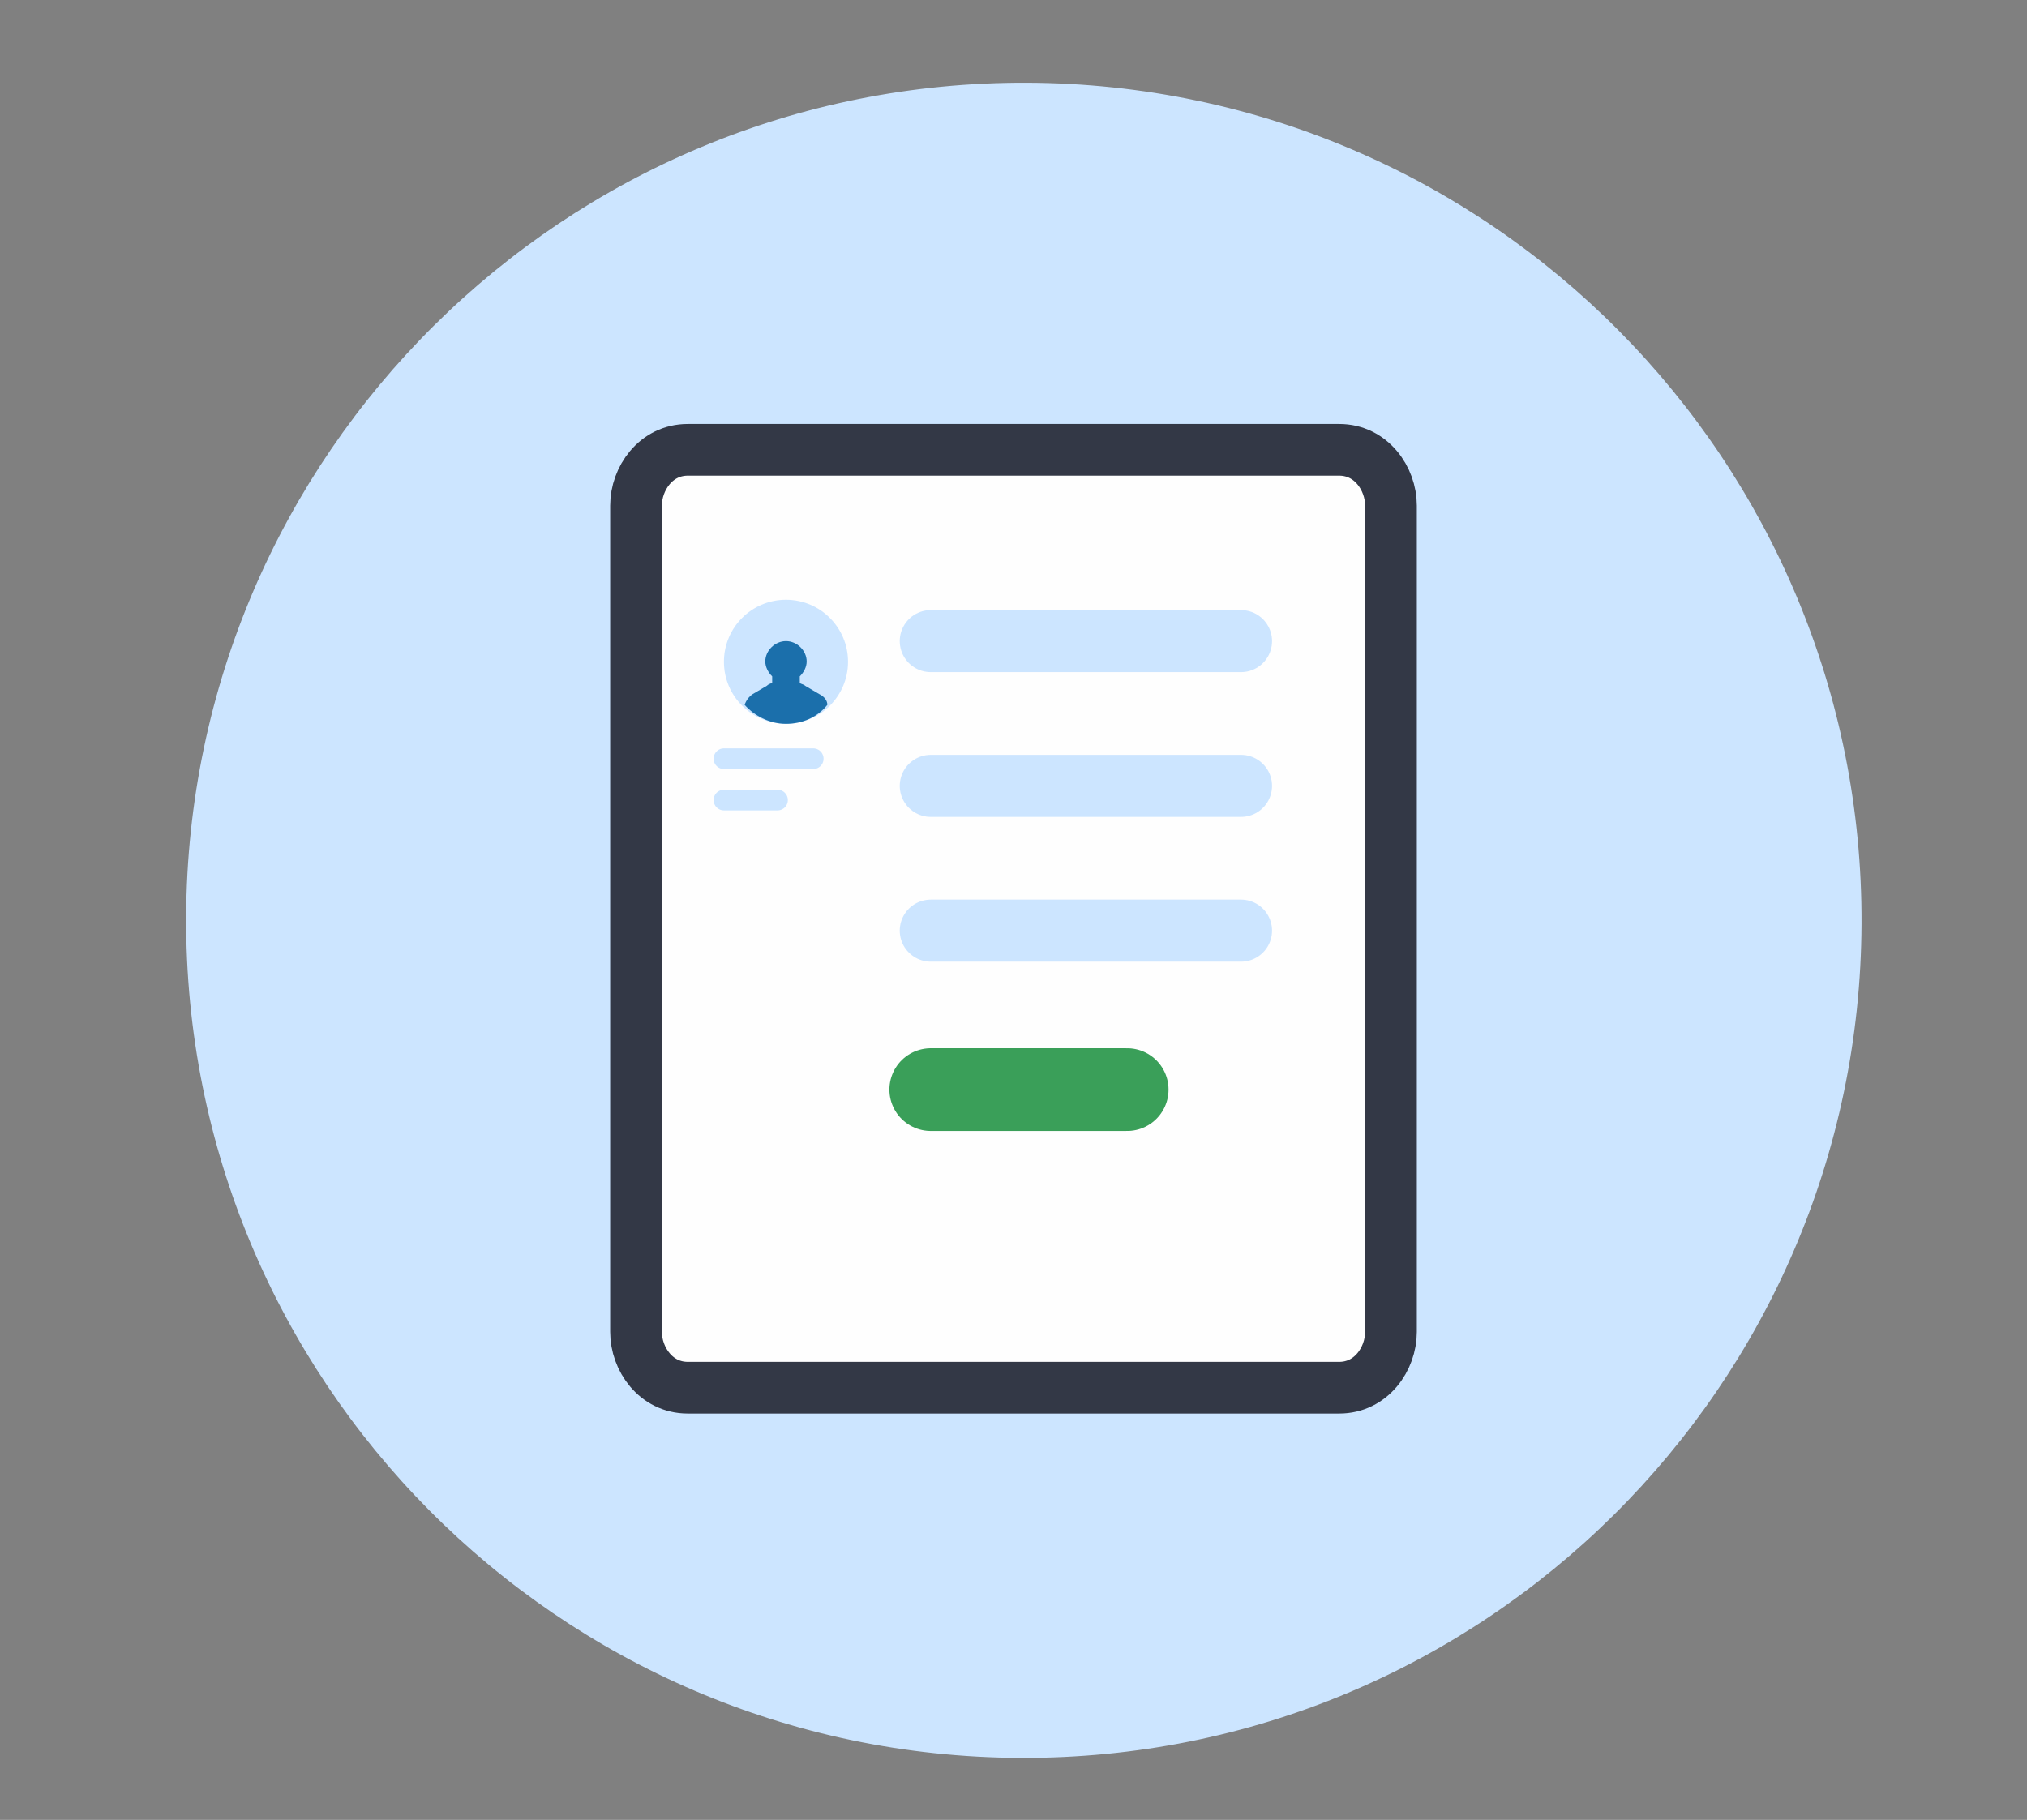
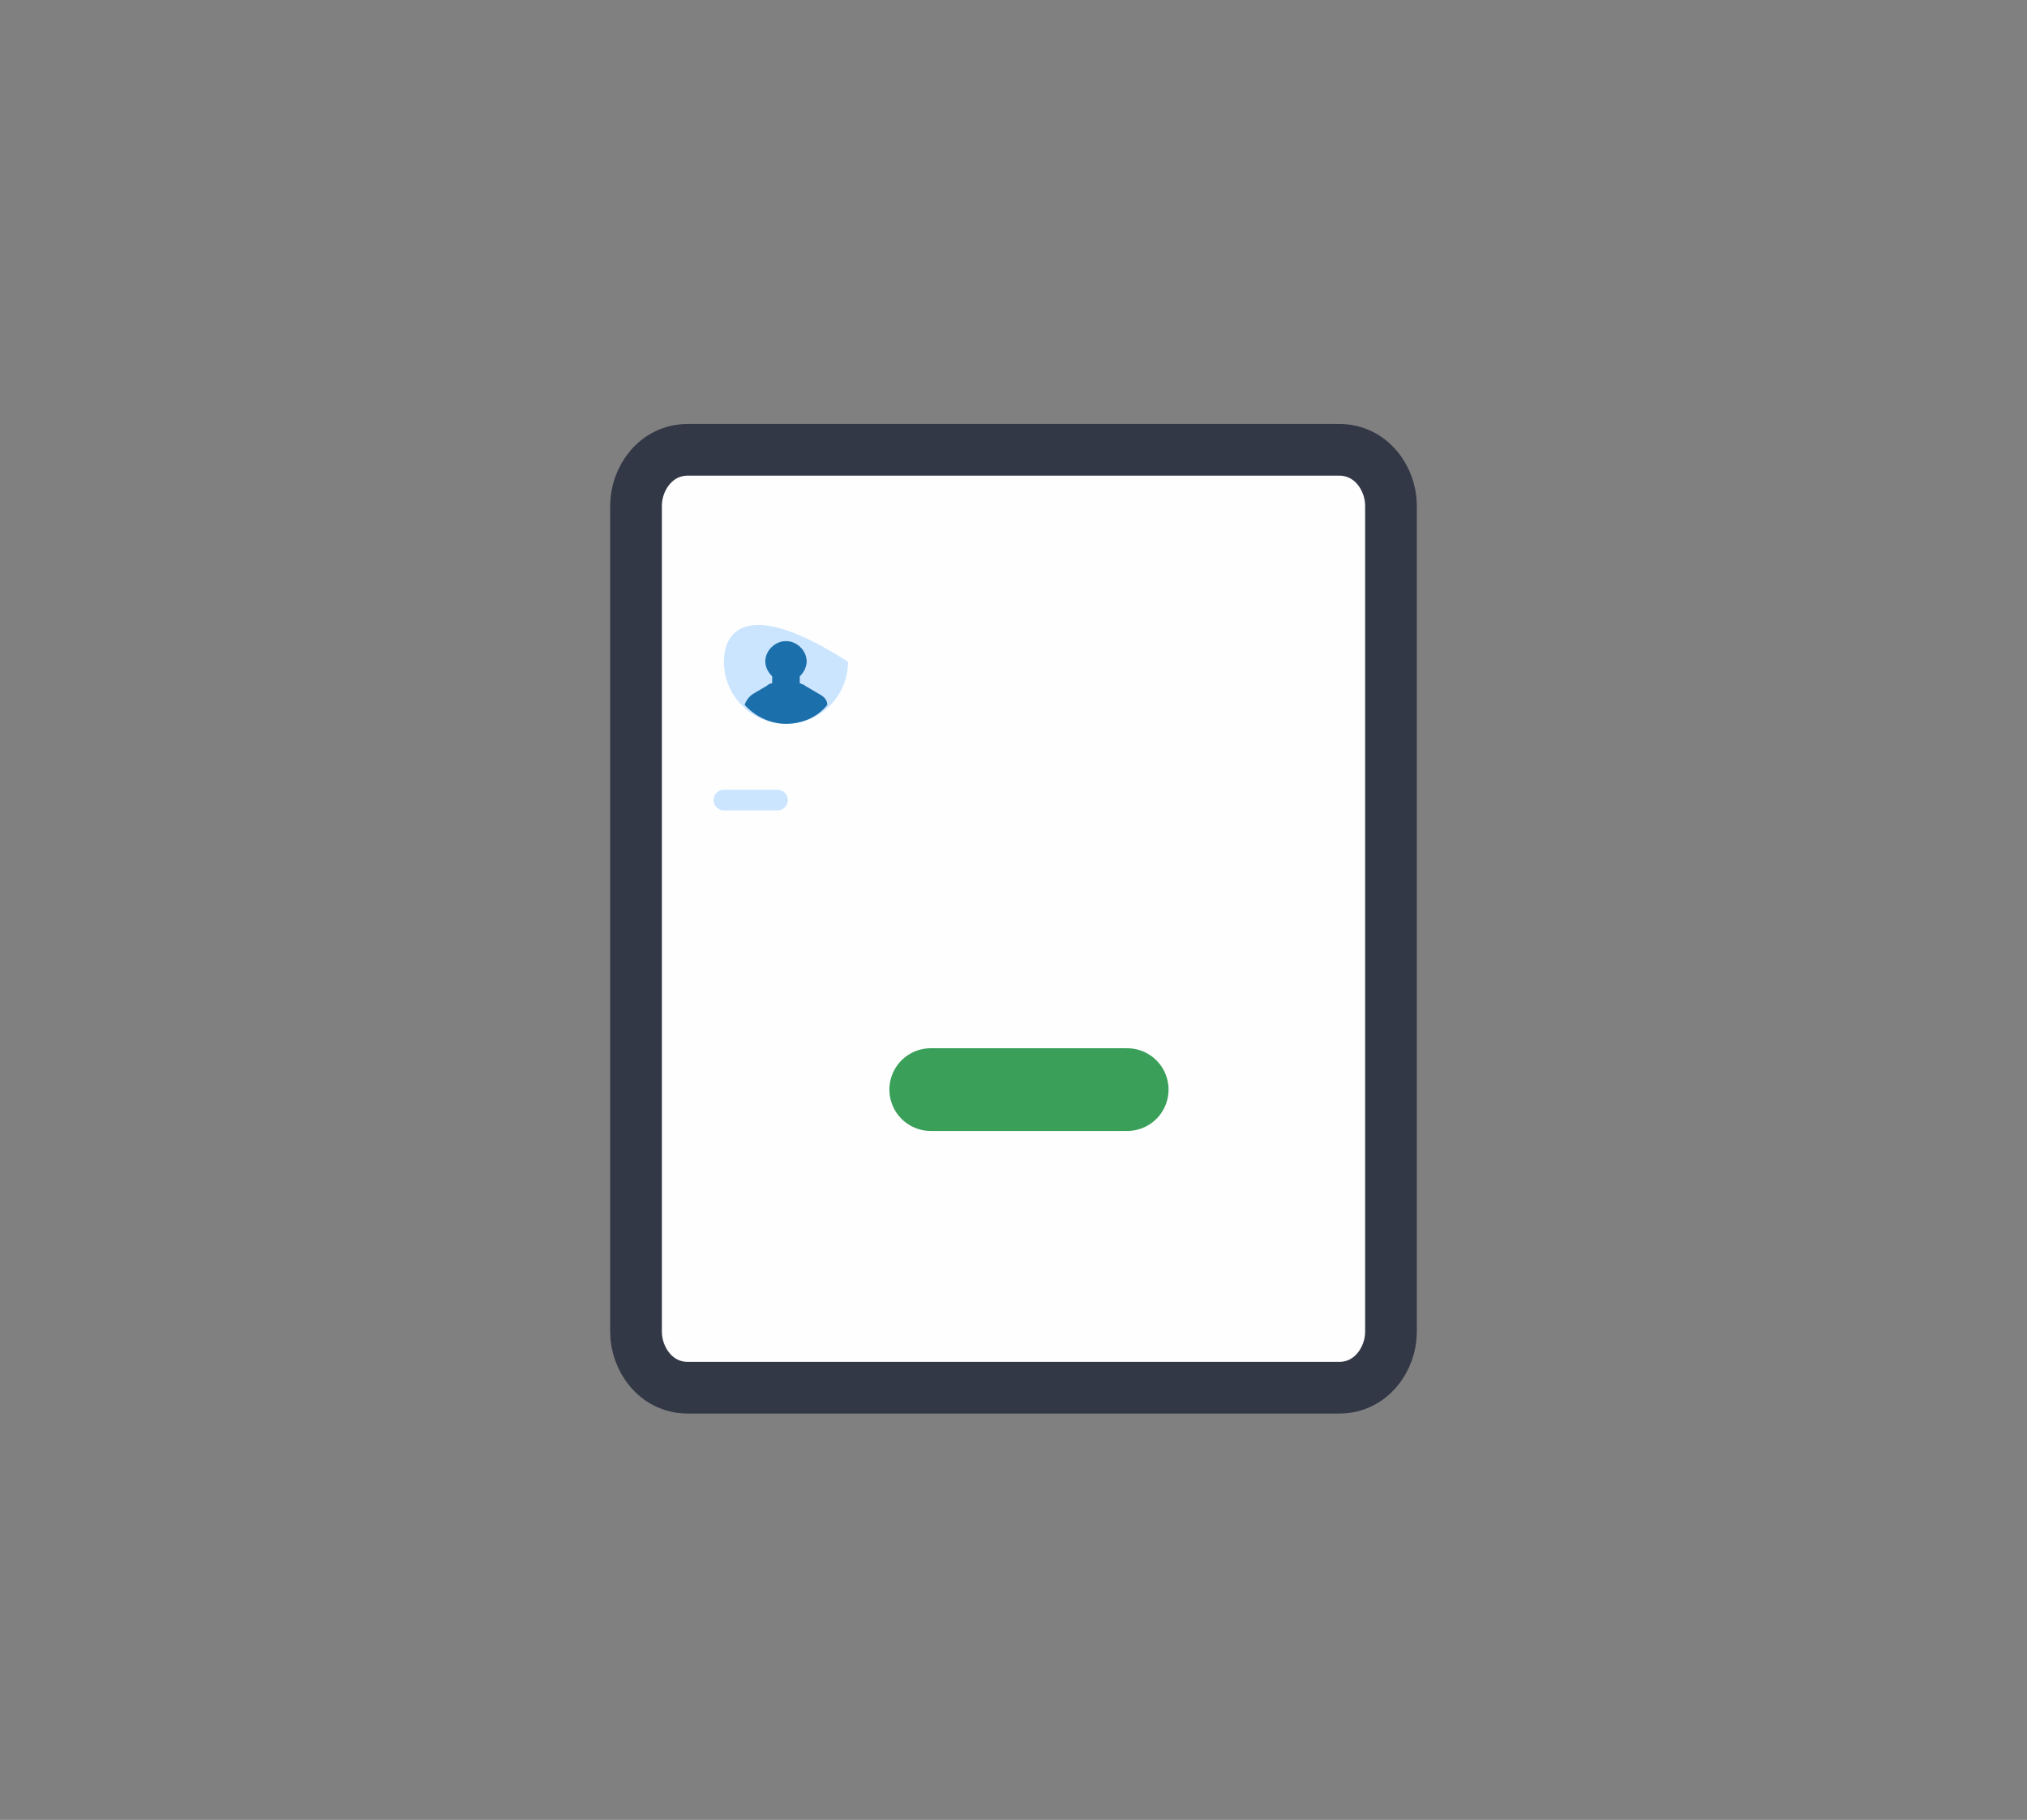
<svg xmlns="http://www.w3.org/2000/svg" width="98" height="88" viewBox="0 0 98 88" fill="none">
  <rect x="0" y="0" width="98" height="88" fill="#808080" stroke="none" />
-   <path d="M90 44.667C89.907 67.035 71.7 85.092 49.333 85C26.965 84.907 8.908 66.7 9 44.333C9.093 21.965 27.3 3.908 49.667 4C72.035 4.093 90.092 22.3 90 44.667Z" fill="#CCE5FF" />
  <path d="M33.252 67.101H64.748C66.293 67.101 67.25 65.71 67.25 64.4V24.45C67.25 23.141 66.293 21.75 64.748 21.75H33.252C31.707 21.75 30.75 23.141 30.75 24.45V64.4C30.75 65.71 31.707 67.101 33.252 67.101Z" fill="#FEFEFE" stroke="#333846" stroke-width="2.5" />
-   <path d="M38 35C39.657 35 41 33.657 41 32C41 30.343 39.657 29 38 29C36.343 29 35 30.343 35 32C35 33.657 36.343 35 38 35Z" fill="#CCE5FF" />
+   <path d="M38 35C39.657 35 41 33.657 41 32C36.343 29 35 30.343 35 32C35 33.657 36.343 35 38 35Z" fill="#CCE5FF" />
  <path d="M40 34.082C40 33.885 39.867 33.688 39.6 33.557L38.933 33.164C38.867 33.098 38.8 33.098 38.667 33.033V32.705C38.867 32.508 39 32.246 39 31.984C39 31.459 38.533 31 38 31C37.467 31 37 31.459 37 31.984C37 32.246 37.133 32.508 37.333 32.705V33.033C37.267 33.033 37.133 33.098 37.067 33.164L36.4 33.557C36.2 33.688 36.067 33.885 36 34.082C36.467 34.607 37.2 35 38 35C38.8 35 39.533 34.672 40 34.082Z" fill="#1B6FAB" />
-   <path d="M45 31H60" stroke="#CCE5FF" stroke-width="3" stroke-linecap="round" />
-   <path d="M45 38H60" stroke="#CCE5FF" stroke-width="3" stroke-linecap="round" />
-   <path d="M35 36.686H39.317" stroke="#CCE5FF" stroke-linecap="round" />
  <path d="M35 38.686H37.59" stroke="#CCE5FF" stroke-linecap="round" />
-   <path d="M45 45H60" stroke="#CCE5FF" stroke-width="3" stroke-linecap="round" />
  <path d="M45 52.686H54.496" stroke="#3A9F59" stroke-width="4" stroke-linecap="round" />
</svg>